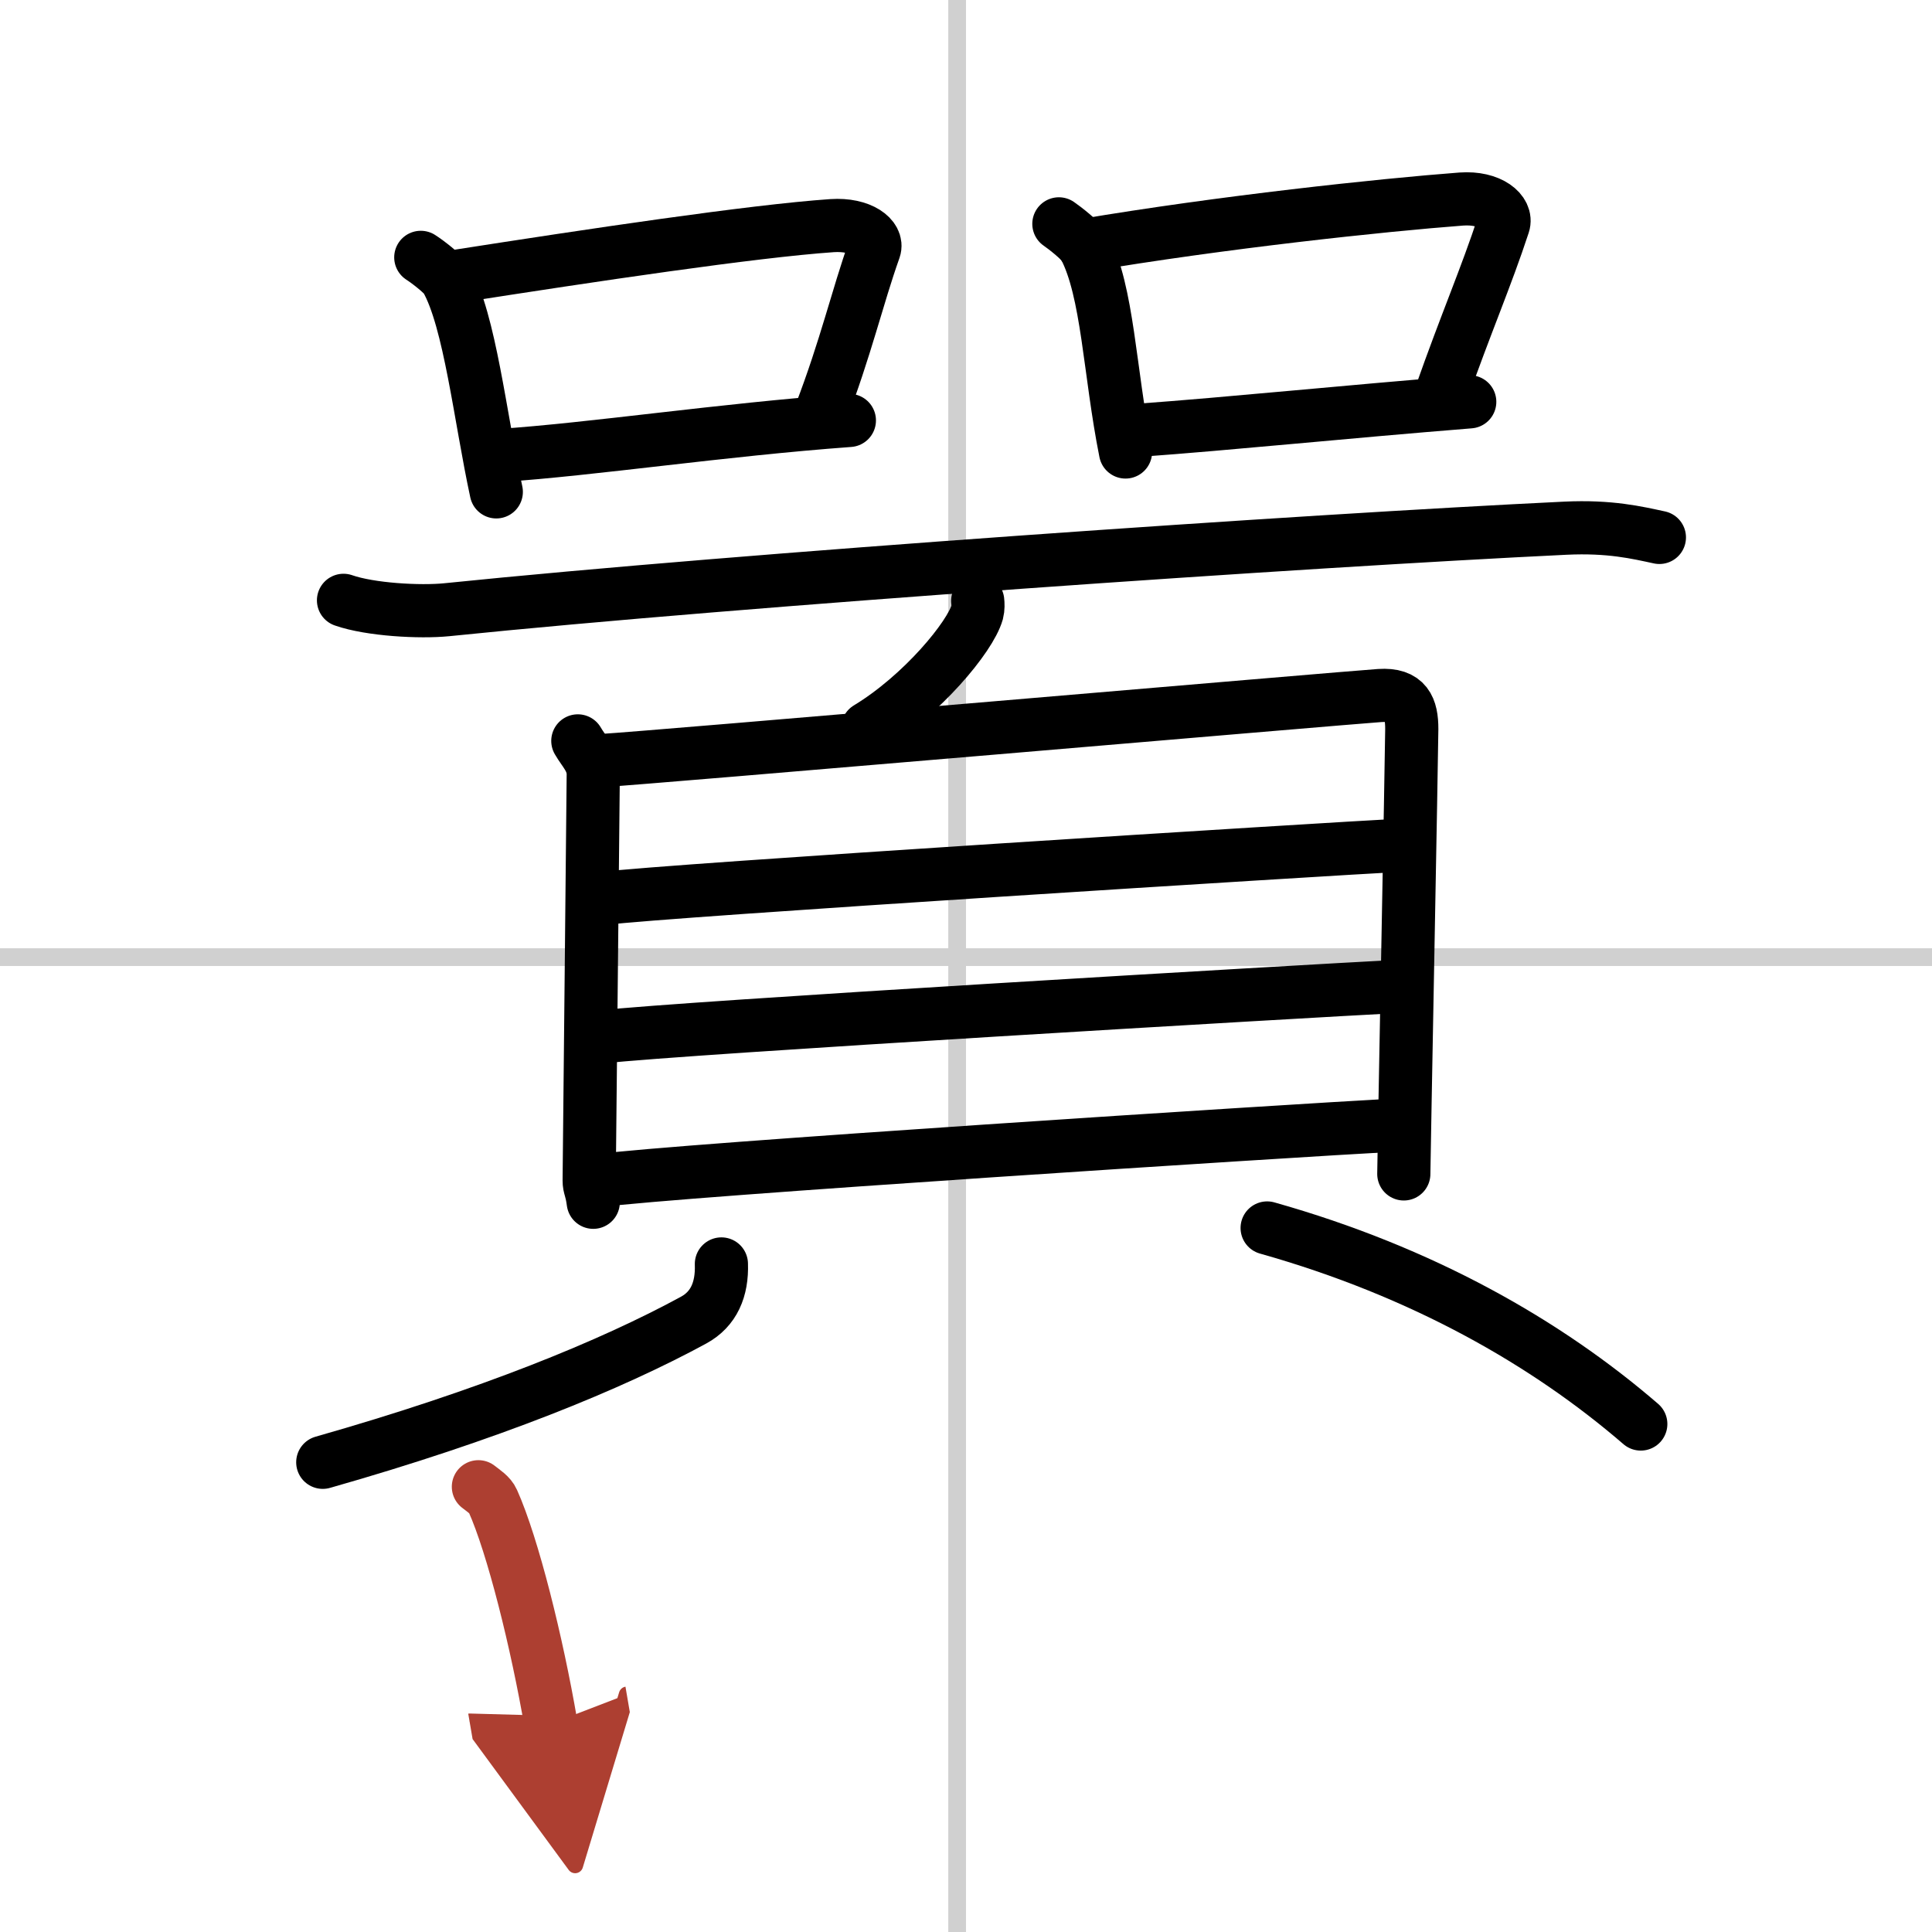
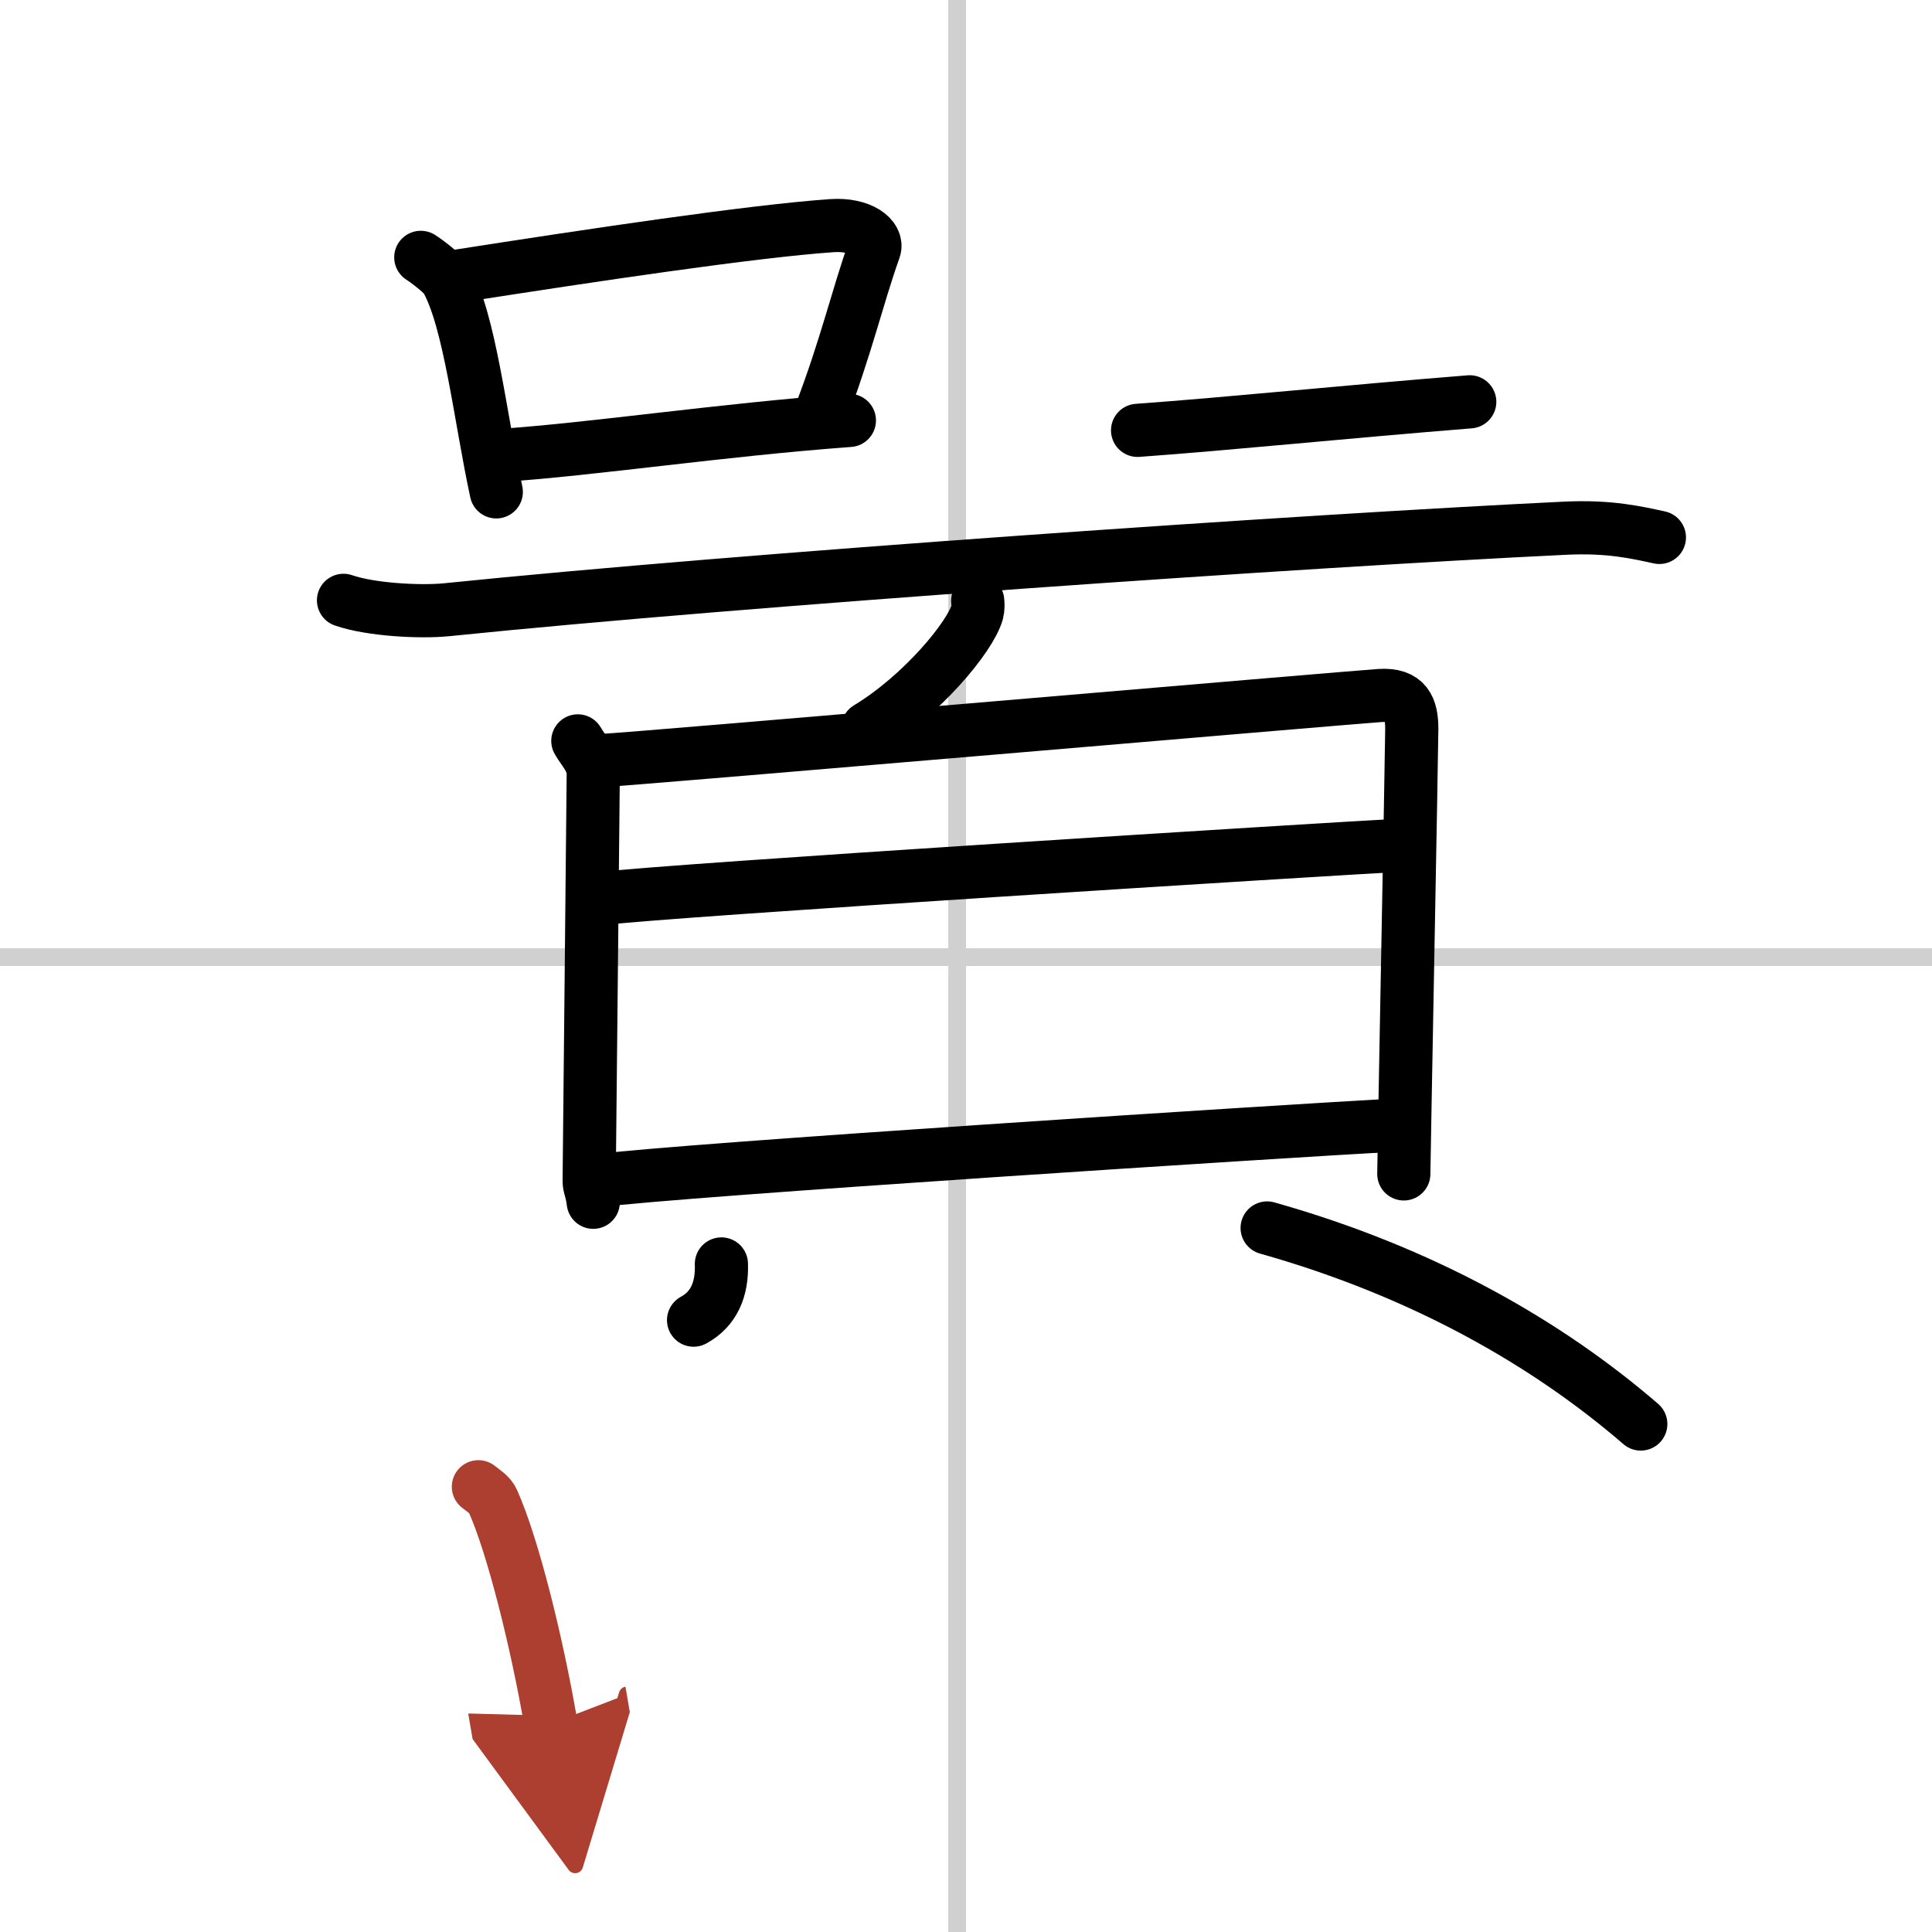
<svg xmlns="http://www.w3.org/2000/svg" width="400" height="400" viewBox="0 0 109 109">
  <defs>
    <marker id="a" markerWidth="4" orient="auto" refX="1" refY="5" viewBox="0 0 10 10">
      <polyline points="0 0 10 5 0 10 1 5" fill="#ad3f31" stroke="#ad3f31" />
    </marker>
  </defs>
  <g fill="none" stroke="#000" stroke-linecap="round" stroke-linejoin="round" stroke-width="3">
    <rect width="100%" height="100%" fill="#fff" stroke="#fff" />
    <line x1="54" x2="54" y2="109" stroke="#d0d0d0" stroke-width="1" />
    <line x2="109" y1="54" y2="54" stroke="#d0d0d0" stroke-width="1" />
    <path d="m23.74 14.52c0.38 0.24 1.27 0.93 1.44 1.23 1.33 2.34 1.91 7.79 2.82 12" />
    <path d="m25.62 15.61c7.82-1.22 16.84-2.57 21.32-2.88 1.64-0.11 2.62 0.67 2.39 1.33-0.97 2.73-1.6 5.54-3.05 9.32" />
    <path d="m28.18 25.7c5.26-0.35 12.51-1.45 19.74-1.98" />
-     <path d="m59.74 12.63c0.38 0.26 1.27 0.97 1.44 1.29 1.33 2.53 1.41 7.03 2.32 11.58" />
-     <path d="m61.12 13.85c7.82-1.32 16.84-2.28 21.32-2.62 1.64-0.12 2.62 0.72 2.38 1.44-0.97 2.96-2.1 5.54-3.54 9.63" />
    <path d="m64.18 24.28c5.26-0.38 11.52-1.03 18.74-1.61" />
    <path d="m19.38 33.87c1.52 0.53 4.31 0.68 5.82 0.53 16.8-1.72 48.54-3.9 63.11-4.6 2.53-0.12 4.05 0.25 5.31 0.52" />
    <path d="m55.16 33.9c0.02 0.16 0.03 0.42-0.03 0.65-0.39 1.38-3.12 4.68-6.18 6.53" />
    <path d="m32.6 41.8c0.35 0.61 0.87 1.07 0.87 1.89s-0.23 22.5-0.23 22.91 0.12 0.41 0.23 1.23" />
    <path d="m34.06 42.9c1.99-0.1 41.96-3.54 43.78-3.66 1.51-0.1 1.81 0.71 1.81 1.89 0 0.98-0.45 24.48-0.45 25.1" />
    <path d="m34.02 50.69c3.47-0.45 40.86-2.79 45.12-3.01" />
-     <path d="m33.93 58.5c4.59-0.52 39.54-2.57 44.98-2.85" />
    <path d="m33.67 66.62c4.59-0.61 39.18-2.83 44.98-3.14" />
-     <path d="M40.7,71.31c0.05,1.44-0.43,2.55-1.57,3.17C34.5,77,27.6,79.83,18.21,82.5" />
+     <path d="M40.7,71.31c0.05,1.44-0.43,2.55-1.57,3.17" />
    <path d="m71.49 69.28c8.76 2.47 15.76 6.47 21.08 11.06" />
    <path d="m26.99 83.88c0.33 0.26 0.67 0.47 0.81 0.79 1.14 2.54 2.5 8.03 3.28 12.58" marker-end="url(#a)" stroke="#ad3f31" />
  </g>
</svg>